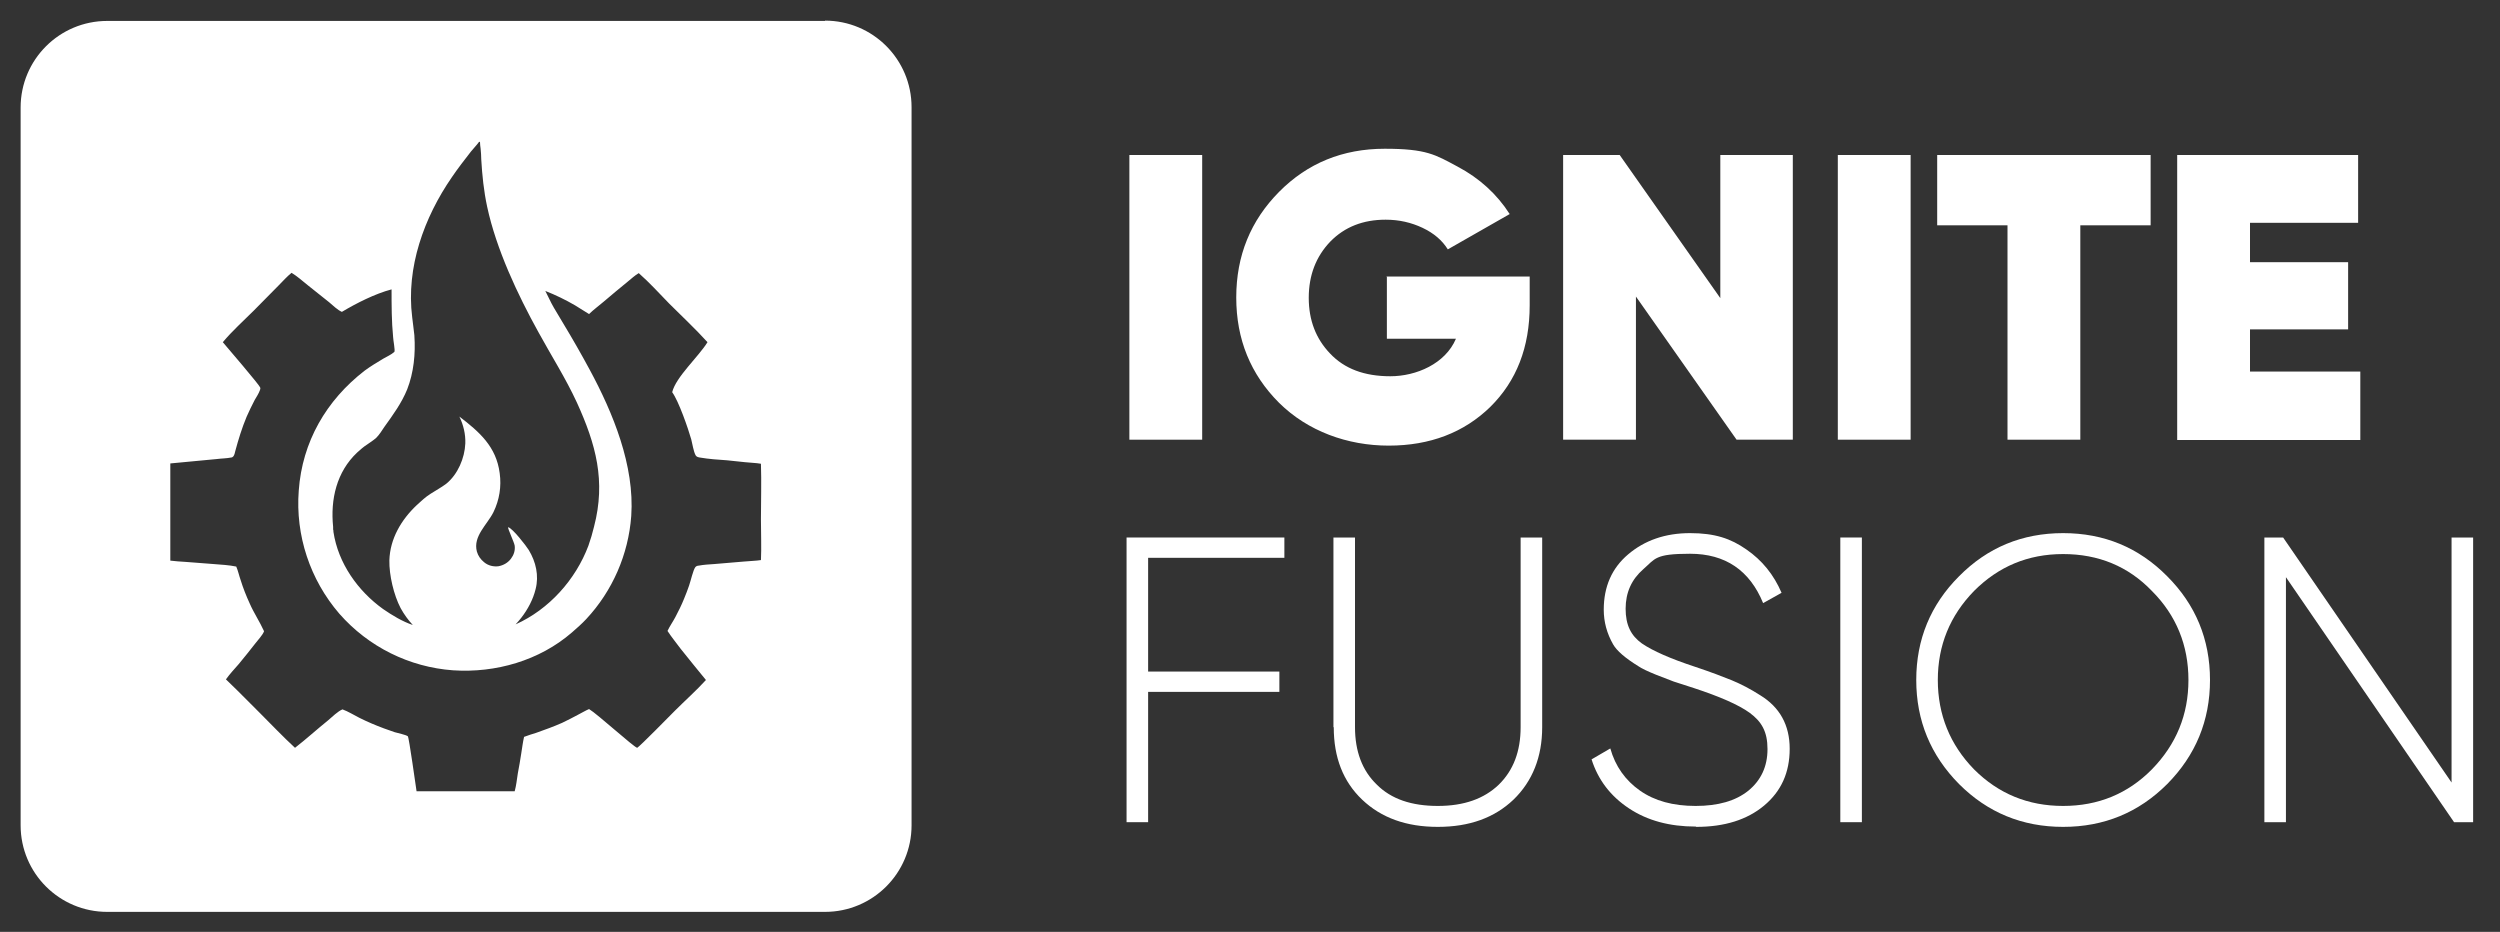
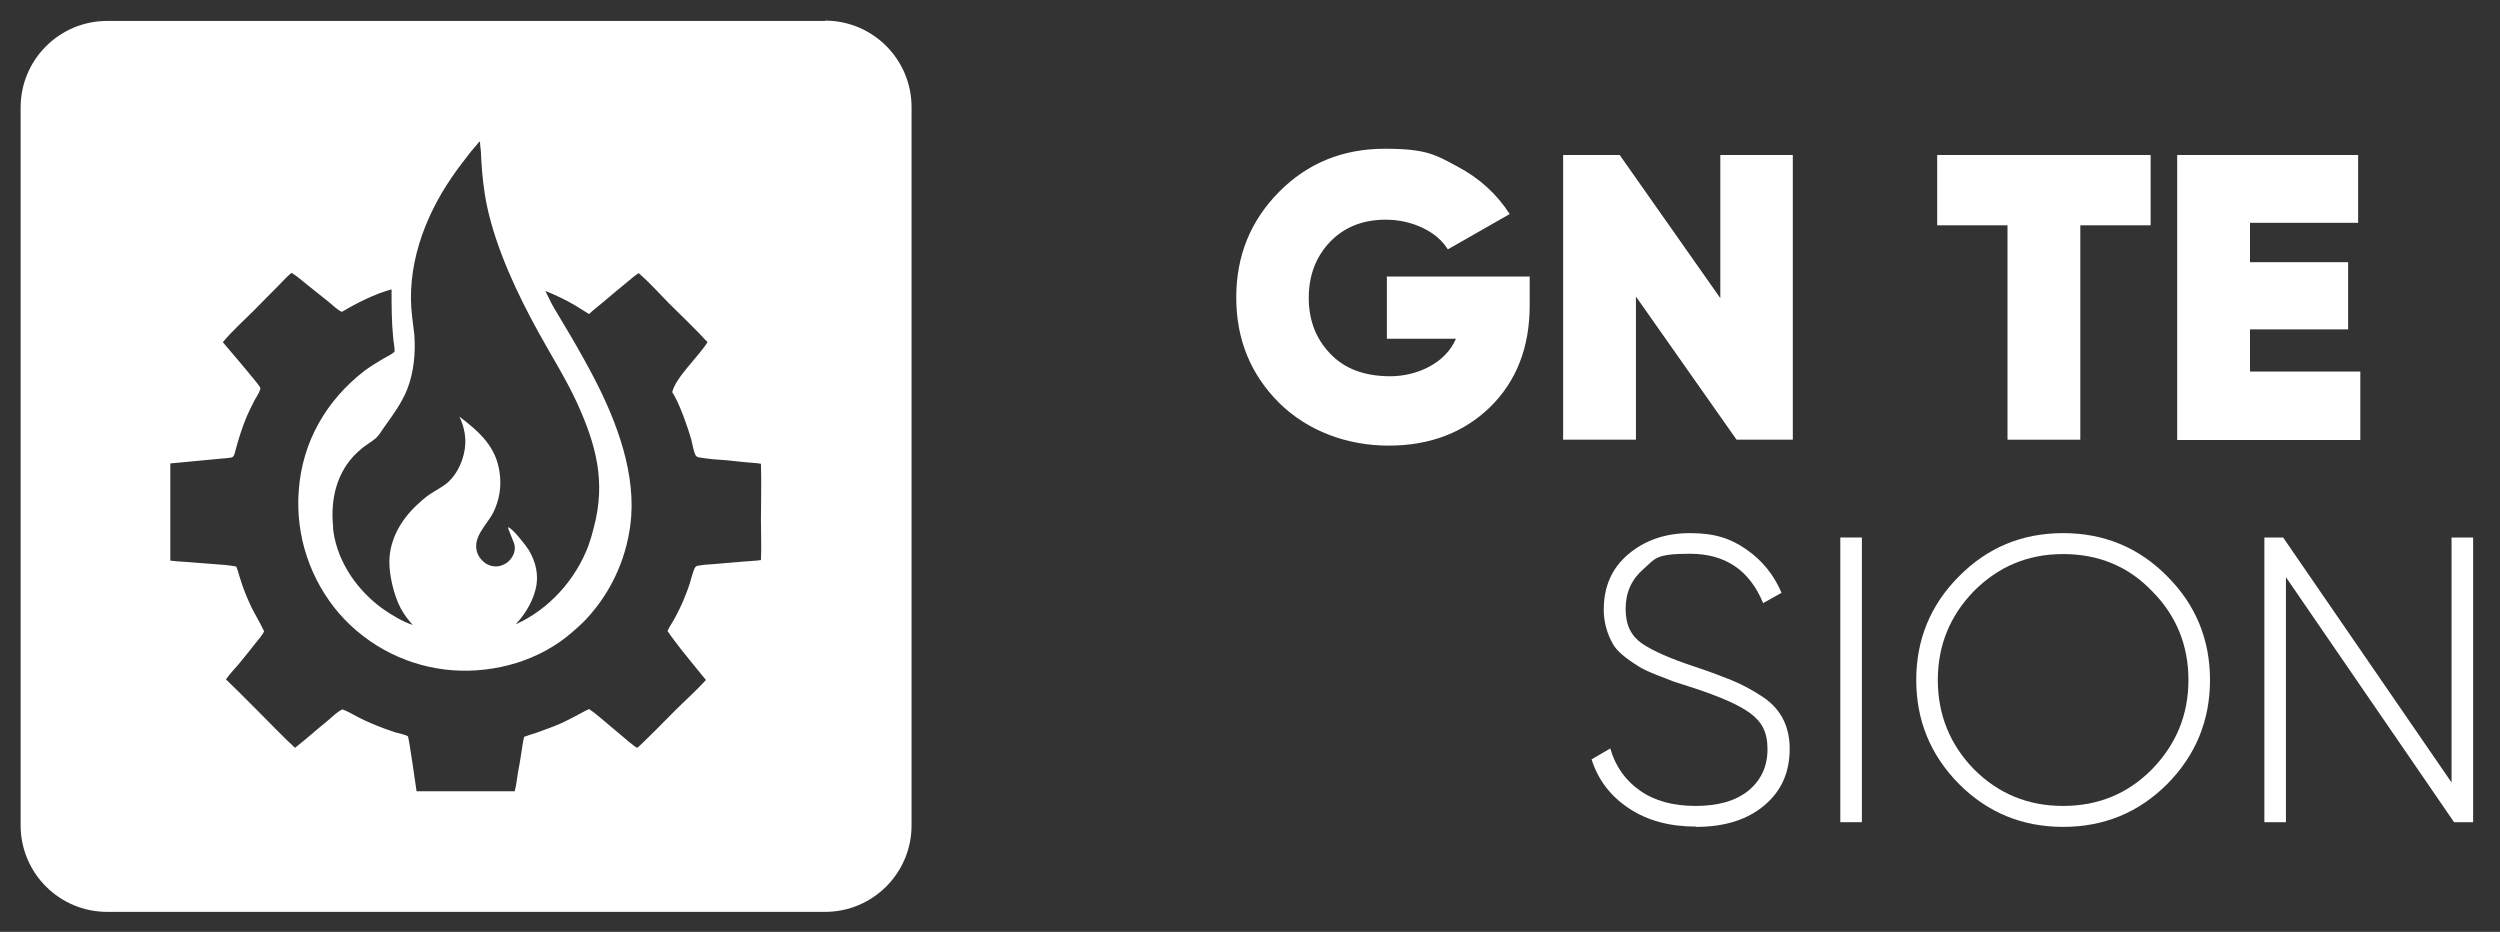
<svg xmlns="http://www.w3.org/2000/svg" id="Capa_1" viewBox="0 0 800 298.2">
  <rect x="0" y="0" width="800" height="298.2" fill="#333333" stroke="none" />
  <path d="M264,6.7H34.3c-15.3,0-27.7,12.4-27.7,27.7v229.7c0,15.3,12.4,27.7,27.7,27.7h229.7c15.3,0,27.7-12.4,27.7-27.7V34.3c0-15.3-12.4-27.7-27.7-27.7ZM132.6,107.3c-.2-2-.5-3.9-.7-5.8-2-15.9,3.8-31.9,12.7-44.8,1.9-2.8,4-5.5,6.1-8.2.8-1,1.8-2,2.6-3.1,0,0,0,0,0,0h.3c0,.7.1,1.5.2,2.2.1,1.1.2,2.3.2,3.4.3,5.1.8,10.1,1.9,15.2,2.9,13.5,9.7,28,16.4,40.1,4.1,7.5,8.7,14.7,12.3,22.5,6.1,13.4,9.3,25.1,5.5,39.7-.5,2.1-1.1,4.1-1.8,6.1-4.1,10.9-12.6,20.4-23.3,25.2.6-.7,1.2-1.3,1.8-2.1,2.1-2.7,3.8-5.9,4.6-9.2,1.1-4.3.1-8.7-2.2-12.5-.8-1.3-5.2-7-6.6-7.3-.2.4,1.9,4.7,2.1,5.9.2,1.6-.3,3-1.2,4.2-1,1.3-2.4,2.1-4,2.4-1.6.2-3.3-.2-4.6-1.3-1.1-.9-1.9-2-2.3-3.4-1.3-4.9,3.3-8.6,5.3-12.6,1.9-3.9,2.6-8.2,2-12.5-1.1-8.5-6.5-13.2-12.9-18.1,1.3,2.7,2,5.6,1.9,8.6-.2,4.7-2.4,9.9-6.1,12.9-1.6,1.2-3.3,2.1-5,3.2-1.6,1-3,2.3-4.4,3.6-5,4.7-8.6,10.8-8.8,17.7-.1,4.7,1.4,11.1,3.6,15.3,1.1,2,2.4,3.8,3.9,5.4-3.3-1.1-6.6-3.1-9.5-5.1-8.1-5.8-14.4-14.7-15.9-24.7,0-.3,0-.5-.1-.8,0-.3,0-.5,0-.8-.9-8.8,1.1-17.6,7.7-23.8,1-.9,2-1.8,3.1-2.5,1-.7,2.1-1.4,3-2.2,1-1,1.8-2.3,2.6-3.5,2.8-3.9,5.5-7.6,7.3-12,2.1-5.4,2.7-11.4,2.3-17.2ZM243.7,179.2c-1.9.3-3.8.3-5.7.5l-9.5.8c-1.6.1-3.3.2-4.9.5-.4,0-.9.2-1.1.5-.7.9-1.5,4.5-2,5.9-.5,1.4-1,2.8-1.6,4.2-.8,2-1.8,4-2.8,5.9-.8,1.5-1.8,2.9-2.5,4.4,1.3,2,2.8,3.8,4.2,5.7,2.7,3.4,5.4,6.7,8.1,10-3.1,3.4-6.7,6.6-9.9,9.8-1.4,1.4-11.2,11.4-12.1,11.9-1.2-.3-12.7-10.8-15.4-12.4-1.2.5-2.3,1.2-3.5,1.8-1.7.9-3.4,1.8-5.1,2.6-2.7,1.2-5.5,2.2-8.3,3.2-1.3.4-2.6.8-3.9,1.3-.4,1.7-.6,3.5-.9,5.3-.3,2.1-.7,4.2-1.1,6.4-.3,1.9-.5,3.9-1,5.7h-31.4c-.3-1.8-2.4-17.2-2.8-17.6-.7-.5-3.2-1-4.2-1.3-1.1-.4-2.3-.8-3.4-1.2-2.7-1-5.3-2.1-7.9-3.4-1.8-.9-3.5-2-5.4-2.7-1.5.6-3.3,2.4-4.6,3.5-3.6,2.9-7,6-10.6,8.8-3.9-3.6-7.5-7.4-11.3-11.2l-7.2-7.2c-1.2-1.2-2.4-2.3-3.6-3.5,1.2-1.7,2.7-3.3,4.1-4.9,1.8-2.2,3.6-4.4,5.3-6.6.9-1.2,2.3-2.6,2.8-3.9-1.4-3.1-3.3-5.9-4.6-8.9-1.1-2.4-2.1-4.9-2.9-7.5-.5-1.4-.8-2.9-1.4-4.3-2.4-.5-4.8-.6-7.2-.8l-9.1-.7c-1.6-.1-3.2-.2-4.8-.4,0-5.3,0-10.6,0-15.9,0-3.3,0-6.5,0-9.8,0-1.8,0-3.6,0-5.4,4.9-.5,9.9-.9,14.8-1.4,1.5-.2,3.2-.2,4.7-.5.3,0,.5-.2.7-.4.3-.4.5-1.2.6-1.7,1-3.7,2.1-7.3,3.6-10.9.8-1.8,1.7-3.7,2.6-5.4.6-1,1.3-2.1,1.7-3.2.1-.3.2-.6,0-.9-.2-.7-10.6-12.9-11.9-14.4,3-3.6,6.6-6.8,9.9-10.1,2.7-2.7,5.3-5.4,8-8.1,1.3-1.3,2.6-2.8,4.1-4,1.8,1.1,3.5,2.6,5.1,3.9l6.9,5.5c1.2,1,2.7,2.5,4.1,3.1,4.7-2.8,10.6-5.8,15.9-7.2,0,5.1,0,10.2.5,15.3,0,.8.7,4.3.4,4.7-1,.9-2.4,1.5-3.6,2.2-2,1.2-4,2.4-5.9,3.8-12.3,9.5-20,22.8-21.1,38.4-1.1,14.3,3.6,28.5,13,39.4,9.3,10.6,22.4,17.1,36.4,18.1,13.6.9,27.6-3.1,38-12.1,1.6-1.4,3.2-2.8,4.6-4.3,8.4-9,13.5-20.7,14.4-33,1.1-16.1-5.8-32.9-13.3-46.8-2.7-5-5.5-9.9-8.4-14.7-1-1.7-2.1-3.5-3.1-5.2-1-1.7-1.8-3.6-2.7-5.3,3.3,1.3,6.4,2.8,9.5,4.6,1.5.9,3,1.9,4.5,2.8,1.4-1.4,3.1-2.6,4.6-3.9,2.6-2.2,5.2-4.4,7.8-6.5,1.1-.9,2.3-2,3.5-2.7,3.4,3,6.5,6.4,9.7,9.7,4.1,4.1,8.4,8.1,12.3,12.4-2.9,4.7-10.1,11.1-11.3,16,2.1,2.9,5.1,11.6,6.1,15.1.4,1.5.7,3.8,1.4,5.1.3.5.8.6,1.3.7,2.9.5,5.9.7,8.8.9,1.9.2,3.8.4,5.7.6,1.7.2,3.4.2,5.1.5.2,5.9,0,11.9,0,17.8,0,4.4.2,8.9,0,13.3Z" fill="#fff" />
  <g>
-     <path d="M361.4,140.7V49.6h23.3v91.1h-23.3Z" fill="#fff" />
    <path d="M443.5,88.5h46v9.2c0,13.4-4.2,24.2-12.6,32.5-8.4,8.2-19.3,12.4-32.5,12.4s-25.9-4.6-35.1-13.7c-9.1-9.1-13.7-20.3-13.7-33.7s4.6-24.6,13.7-33.8c9.1-9.2,20.4-13.8,33.8-13.8s16.2,1.9,23.3,5.7c7,3.7,12.6,8.8,16.7,15.2l-19.8,11.3c-1.8-2.9-4.5-5.2-8.1-6.9-3.6-1.7-7.5-2.6-11.8-2.6-7.2,0-13.1,2.3-17.7,7-4.6,4.8-6.9,10.8-6.9,18s2.3,13.1,6.8,17.8c4.6,4.9,11,7.3,19.3,7.3s17.6-4,21-12h-22.1v-20Z" fill="#fff" />
    <path d="M550.5,95.4v-45.8h23.2v91.1h-18l-32.2-45.8v45.8h-23.3V49.6h18.1l32.2,45.8Z" fill="#fff" />
-     <path d="M588.1,140.7V49.6h23.3v91.1h-23.3Z" fill="#fff" />
    <path d="M619.9,49.6h68.3v22.5h-22.5v68.6h-23.3v-68.6h-22.5v-22.5Z" fill="#fff" />
    <path d="M720,105.5v13.4h35.3v21.9h-58.6V49.6h57.9v21.7h-34.6v12.6h31.4v21.5h-31.4Z" fill="#fff" />
-     <path d="M411,172v6.5h-43.6v36.4h42v6.5h-42v41.7h-6.9v-91.1h50.5Z" fill="#fff" />
-     <path d="M426.7,232.7v-60.7h6.9v60.7c0,7.7,2.3,13.9,7,18.4,4.6,4.6,11.1,6.8,19.5,6.8s14.8-2.3,19.5-6.8c4.7-4.6,7-10.7,7-18.4v-60.7h6.9v60.7c0,9.5-3.1,17.3-9.2,23.2-6.1,5.8-14.1,8.7-24.2,8.7s-18.1-2.9-24.2-8.7c-6.1-5.8-9.1-13.5-9.1-23.2Z" fill="#fff" />
    <path d="M542.6,264.5c-8.3,0-15.4-1.9-21.3-5.8-5.9-3.9-9.9-9.1-12-15.7l6-3.5c1.6,5.7,4.8,10.2,9.5,13.5,4.7,3.3,10.6,4.9,17.8,4.9s12.8-1.6,16.9-4.9c4-3.3,6.1-7.7,6.1-13.3s-1.9-8.8-5.7-11.6c-3.6-2.6-9.6-5.2-17.8-7.9l-6.5-2.1-5.7-2.2c-2.7-1.1-4.6-2-5.6-2.7-4.2-2.6-6.9-4.9-8.1-7-2-3.5-3-7.2-3-11.1,0-7.4,2.6-13.3,7.8-17.7,5.3-4.5,11.9-6.8,19.8-6.8s13,1.7,18,5.2c5.1,3.5,8.8,8.1,11.3,13.9l-5.9,3.3c-4.3-10.5-12.1-15.8-23.4-15.8s-11.1,1.6-14.9,4.9-5.7,7.5-5.7,12.7,1.7,8.6,5.2,11.1c3.5,2.4,9.2,4.9,17.1,7.5,5.1,1.7,9,3.2,11.7,4.3,2.9,1.2,6,2.8,9.1,4.8,6.2,3.8,9.4,9.5,9.4,17.1s-2.7,13.6-8.2,18.2c-5.4,4.5-12.6,6.8-21.7,6.8Z" fill="#fff" />
    <path d="M588.9,263.1v-91.1h6.9v91.1h-6.9Z" fill="#fff" />
    <path d="M693.5,250.9c-9.1,9.1-20.2,13.7-33.3,13.7s-24.2-4.6-33.3-13.7c-9.1-9.2-13.7-20.3-13.7-33.3s4.6-24.1,13.7-33.2c9.1-9.2,20.2-13.8,33.3-13.8s24.2,4.6,33.3,13.8c9.1,9.1,13.7,20.2,13.7,33.2s-4.6,24.1-13.7,33.3ZM631.7,246.2c7.8,7.8,17.3,11.7,28.5,11.7s20.7-3.9,28.4-11.7c7.8-8,11.7-17.5,11.7-28.6s-3.9-20.7-11.7-28.5c-7.6-7.9-17.1-11.8-28.4-11.8s-20.7,4-28.5,11.8c-7.7,7.9-11.6,17.4-11.6,28.5s3.9,20.7,11.6,28.6Z" fill="#fff" />
    <path d="M784.5,250.4v-78.4h6.9v91.1h-6.1l-53.8-78.4v78.4h-6.9v-91.1h6l53.9,78.4Z" fill="#fff" />
  </g>
</svg>